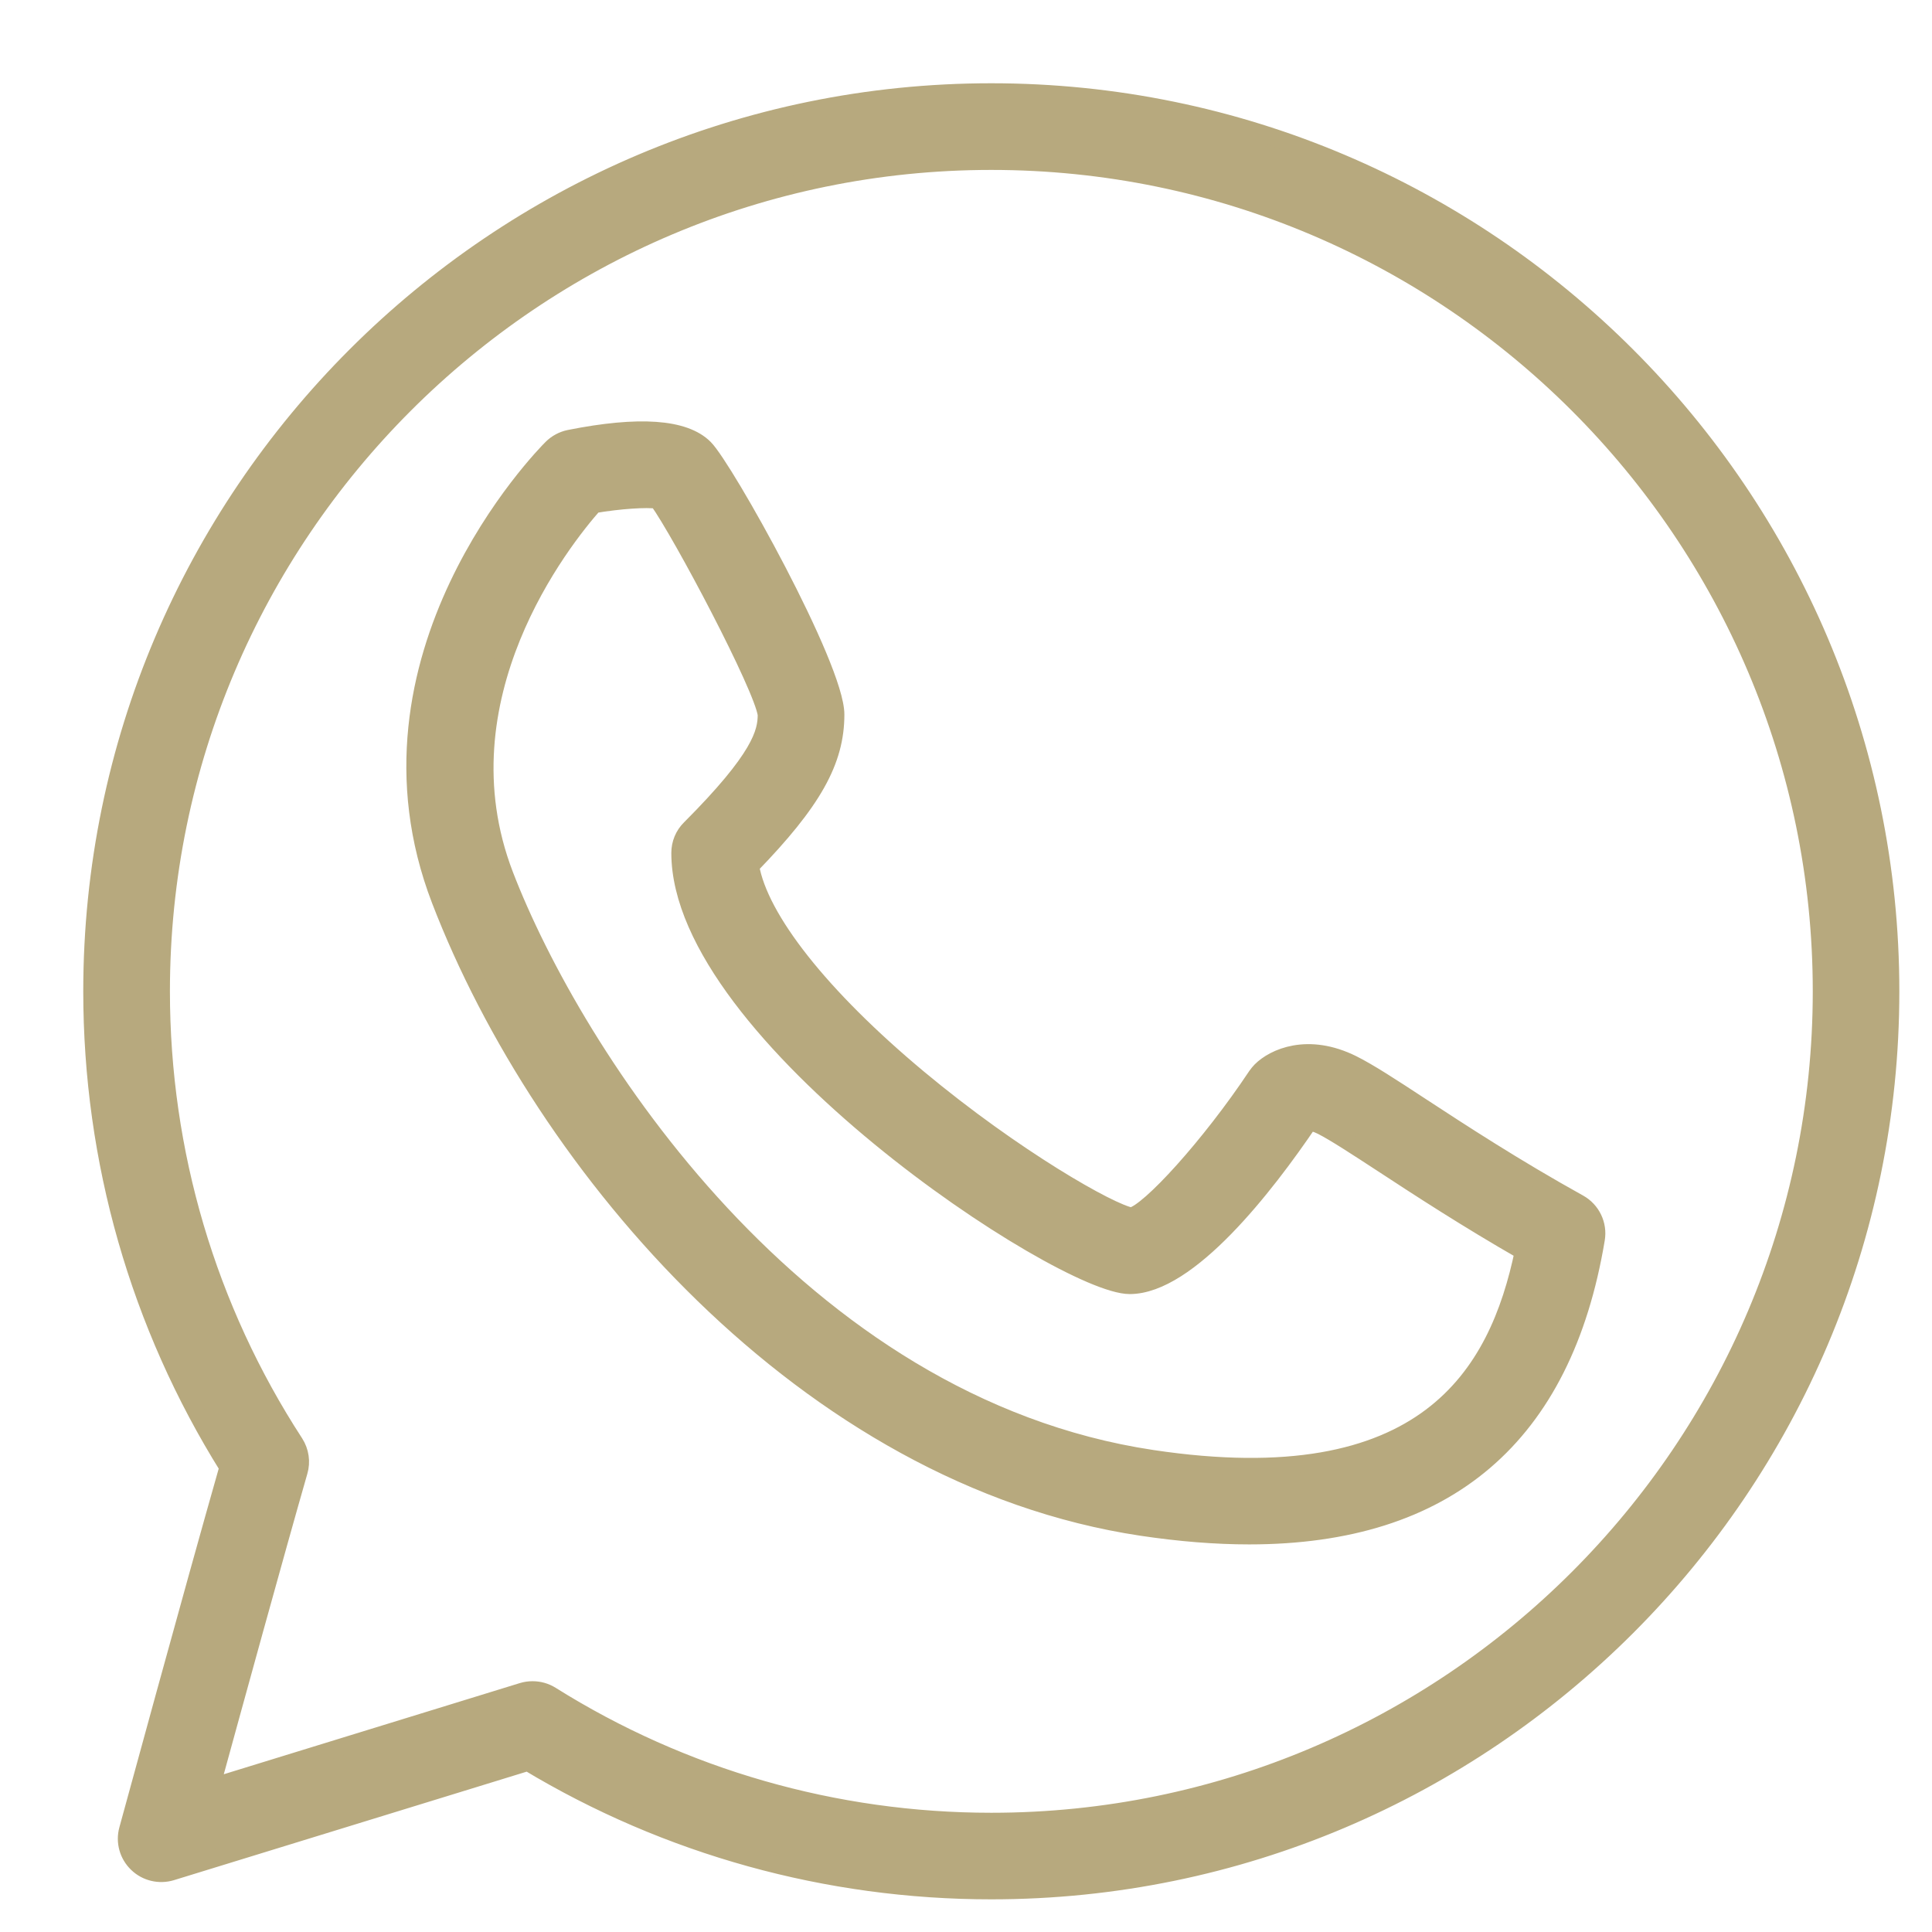
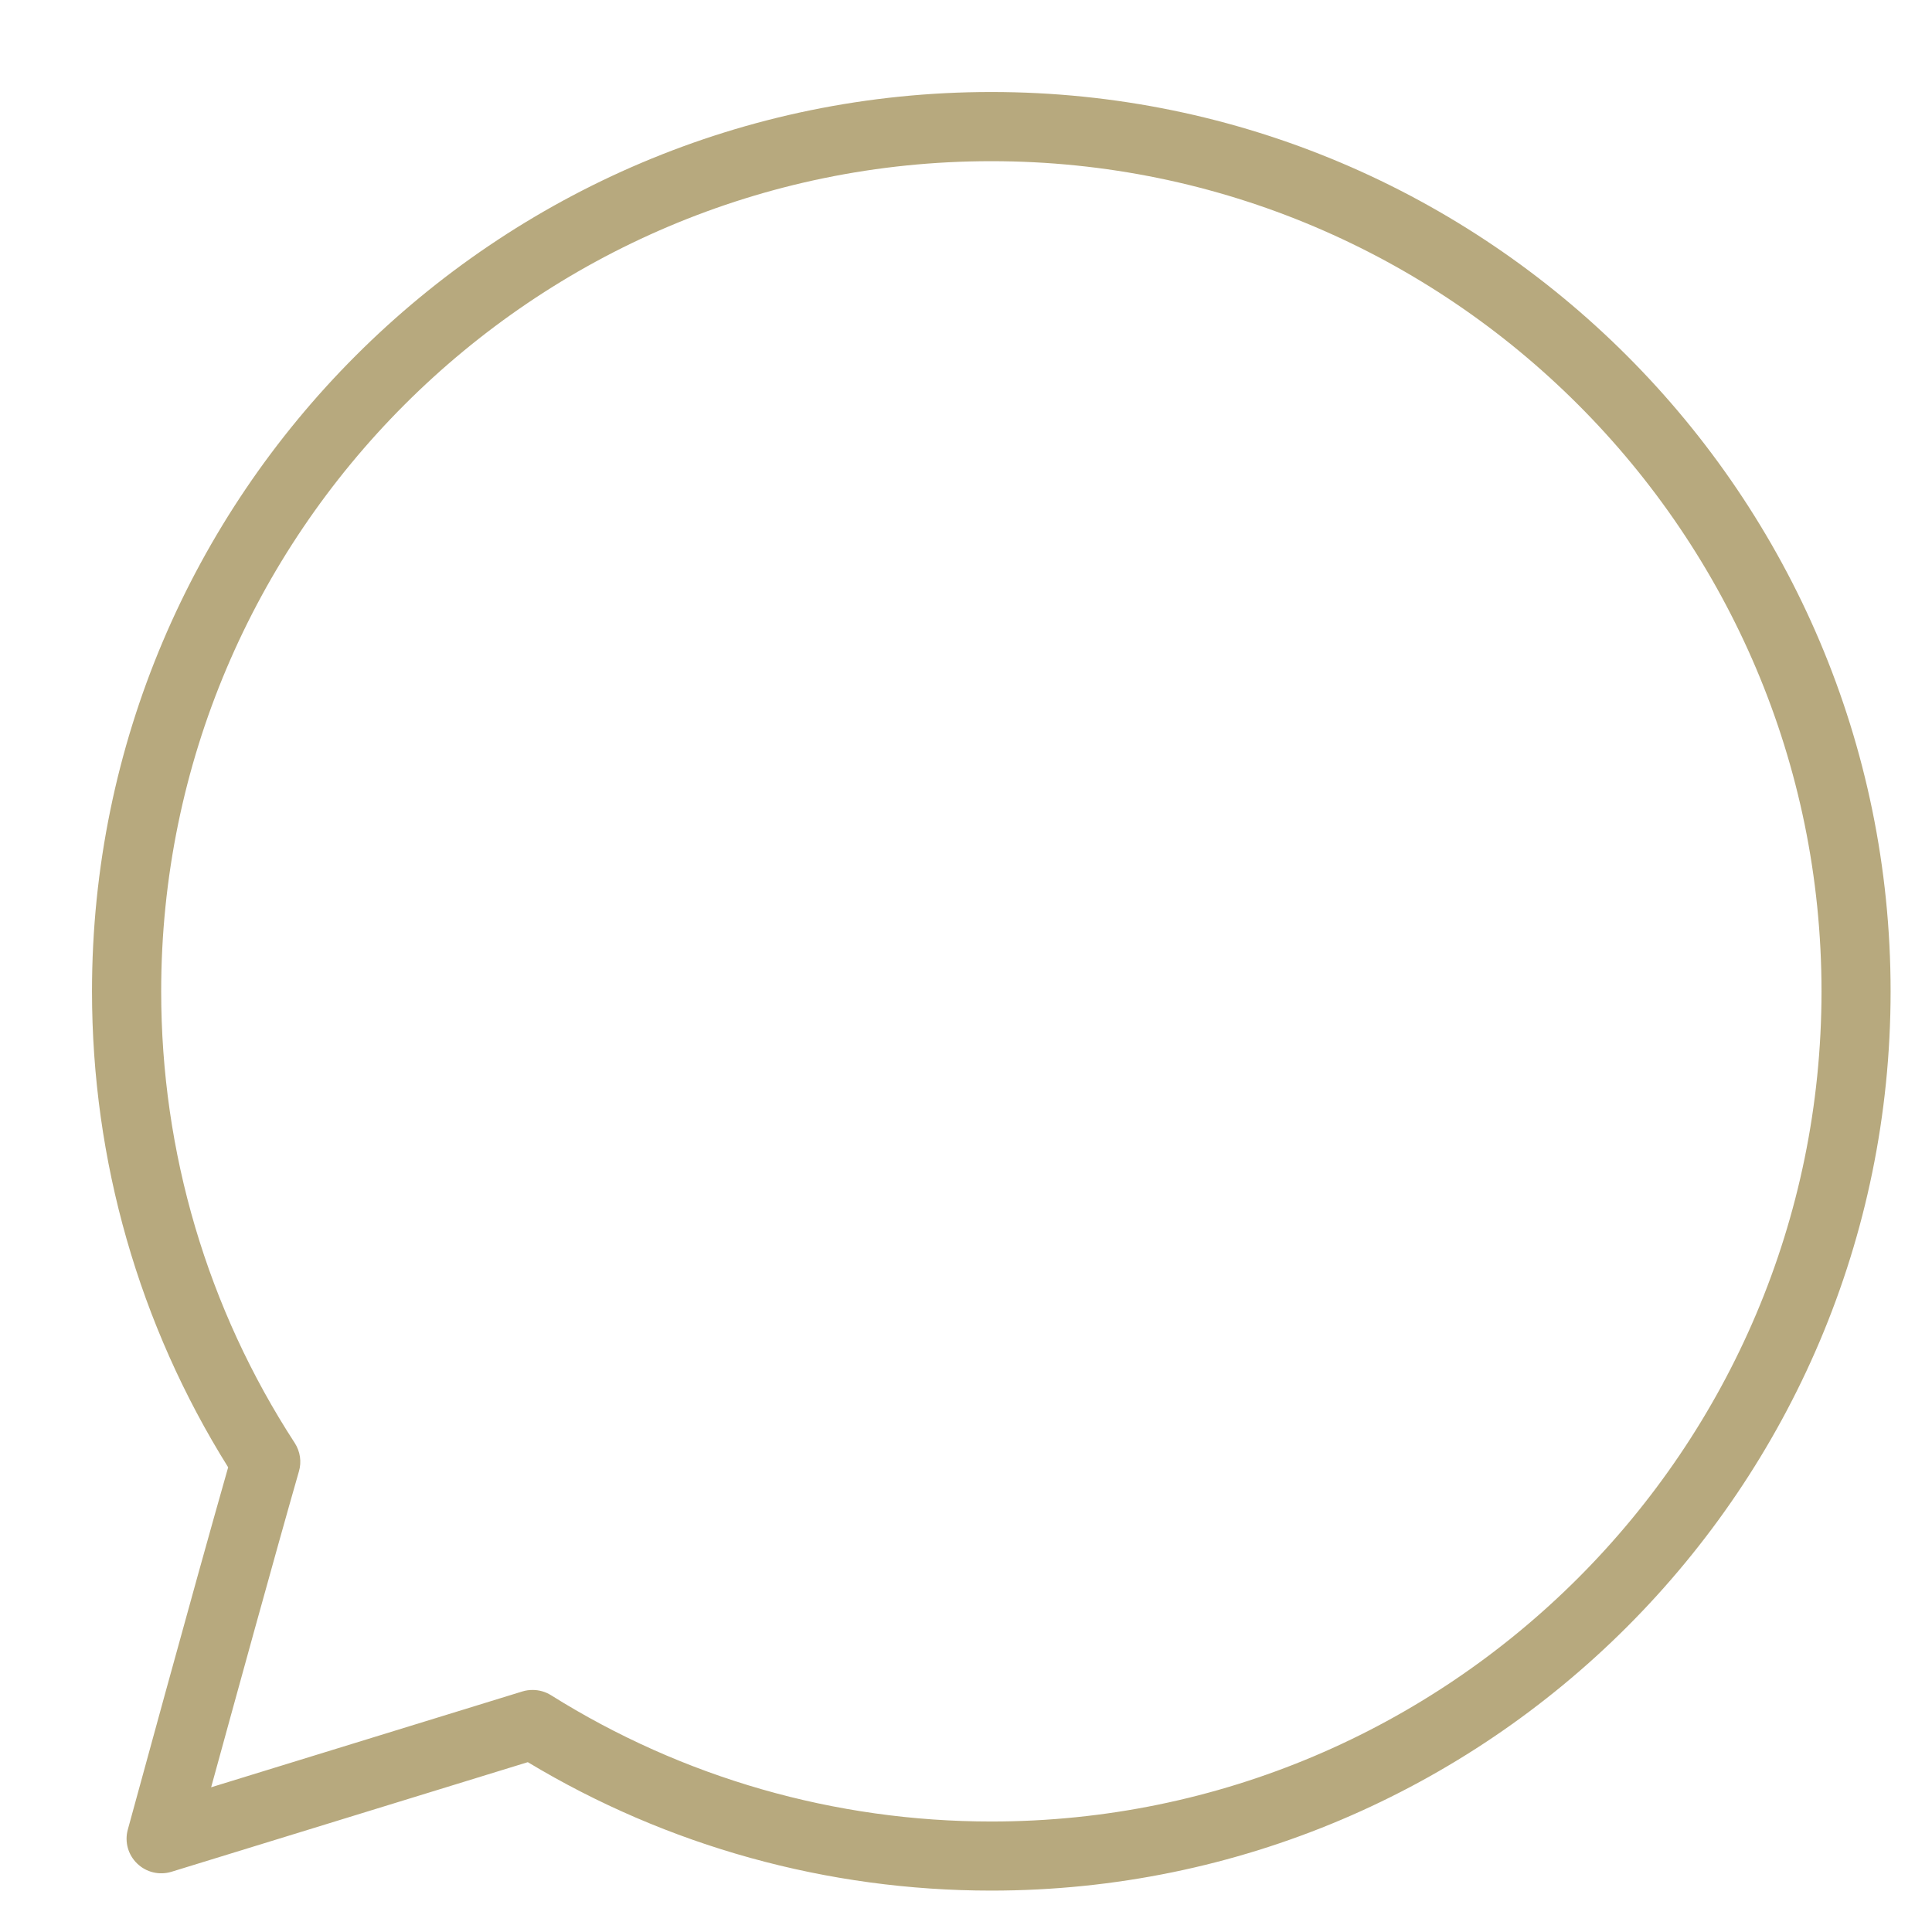
<svg xmlns="http://www.w3.org/2000/svg" width="21" height="21" viewBox="0 0 21 21" fill="none">
  <path d="M10.775 1C5.385 1 1 5.385 1 10.775C1 12.614 1.511 14.399 2.48 15.949C2.094 17.302 1.397 19.861 1.389 19.888C1.353 20.02 1.392 20.161 1.491 20.256C1.59 20.352 1.732 20.385 1.862 20.346L5.737 19.154C7.255 20.068 8.993 20.55 10.775 20.55C16.166 20.55 20.55 16.166 20.55 10.775C20.55 5.385 16.166 1 10.775 1ZM10.775 19.799C9.076 19.799 7.421 19.324 5.989 18.426C5.928 18.388 5.859 18.369 5.789 18.369C5.752 18.369 5.715 18.374 5.679 18.385L2.295 19.427C2.544 18.52 2.99 16.897 3.249 15.994C3.28 15.89 3.263 15.777 3.204 15.685C2.254 14.224 1.752 12.526 1.752 10.775C1.752 5.8 5.8 1.752 10.775 1.752C15.751 1.752 19.799 5.8 19.799 10.775C19.799 15.751 15.751 19.799 10.775 19.799Z" fill="#B7A97E" />
-   <path d="M17.161 13.078C16.467 12.693 15.876 12.307 15.445 12.025C15.116 11.809 14.877 11.654 14.703 11.567C14.215 11.323 13.846 11.495 13.705 11.637C13.688 11.655 13.672 11.674 13.658 11.694C13.152 12.454 12.49 13.181 12.297 13.22C12.073 13.185 11.026 12.59 9.985 11.723C8.923 10.838 8.254 9.99 8.156 9.413C8.838 8.711 9.083 8.27 9.083 7.767C9.083 7.25 7.876 5.088 7.657 4.87C7.438 4.651 6.944 4.617 6.19 4.767C6.117 4.782 6.05 4.818 5.998 4.87C5.906 4.961 3.769 7.141 4.785 9.782C5.9 12.681 8.762 16.051 12.411 16.599C12.826 16.661 13.214 16.692 13.579 16.692C15.725 16.692 16.992 15.611 17.349 13.469C17.376 13.312 17.3 13.155 17.161 13.078ZM12.523 15.855C8.664 15.276 6.233 11.453 5.486 9.512C4.746 7.587 6.112 5.871 6.455 5.483C6.734 5.436 7.027 5.416 7.15 5.435C7.406 5.791 8.292 7.466 8.331 7.767C8.331 7.965 8.267 8.24 7.502 9.006C7.431 9.076 7.392 9.171 7.392 9.271C7.392 11.24 11.544 13.971 12.279 13.971C12.919 13.971 13.753 12.896 14.227 12.196C14.255 12.197 14.301 12.206 14.367 12.239C14.502 12.307 14.737 12.46 15.034 12.654C15.425 12.91 15.946 13.25 16.56 13.602C16.281 14.945 15.501 16.302 12.523 15.855Z" fill="#B7A97E" />
-   <path d="M10.775 1C5.385 1 1 5.385 1 10.775C1 12.614 1.511 14.399 2.48 15.949C2.094 17.302 1.397 19.861 1.389 19.888C1.353 20.02 1.392 20.161 1.491 20.256C1.59 20.352 1.732 20.385 1.862 20.346L5.737 19.154C7.255 20.068 8.993 20.55 10.775 20.55C16.166 20.55 20.55 16.166 20.55 10.775C20.55 5.385 16.166 1 10.775 1ZM10.775 19.799C9.076 19.799 7.421 19.324 5.989 18.426C5.928 18.388 5.859 18.369 5.789 18.369C5.752 18.369 5.715 18.374 5.679 18.385L2.295 19.427C2.544 18.52 2.99 16.897 3.249 15.994C3.28 15.89 3.263 15.777 3.204 15.685C2.254 14.224 1.752 12.526 1.752 10.775C1.752 5.8 5.8 1.752 10.775 1.752C15.751 1.752 19.799 5.8 19.799 10.775C19.799 15.751 15.751 19.799 10.775 19.799Z" stroke="#B7A97E" stroke-width="0.19" />
-   <path d="M17.161 13.078C16.467 12.693 15.876 12.307 15.445 12.025C15.116 11.809 14.877 11.654 14.703 11.567C14.215 11.323 13.846 11.495 13.705 11.637C13.688 11.655 13.672 11.674 13.658 11.694C13.152 12.454 12.49 13.181 12.297 13.22C12.073 13.185 11.026 12.59 9.985 11.723C8.923 10.838 8.254 9.99 8.156 9.413C8.838 8.711 9.083 8.27 9.083 7.767C9.083 7.25 7.876 5.088 7.657 4.87C7.438 4.651 6.944 4.617 6.19 4.767C6.117 4.782 6.05 4.818 5.998 4.87C5.906 4.961 3.769 7.141 4.785 9.782C5.9 12.681 8.762 16.051 12.411 16.599C12.826 16.661 13.214 16.692 13.579 16.692C15.725 16.692 16.992 15.611 17.349 13.469C17.376 13.312 17.3 13.155 17.161 13.078ZM12.523 15.855C8.664 15.276 6.233 11.453 5.486 9.512C4.746 7.587 6.112 5.871 6.455 5.483C6.734 5.436 7.027 5.416 7.15 5.435C7.406 5.791 8.292 7.466 8.331 7.767C8.331 7.965 8.267 8.24 7.502 9.006C7.431 9.076 7.392 9.171 7.392 9.271C7.392 11.24 11.544 13.971 12.279 13.971C12.919 13.971 13.753 12.896 14.227 12.196C14.255 12.197 14.301 12.206 14.367 12.239C14.502 12.307 14.737 12.46 15.034 12.654C15.425 12.91 15.946 13.25 16.56 13.602C16.281 14.945 15.501 16.302 12.523 15.855Z" stroke="#B7A97E" stroke-width="0.19" />
</svg>